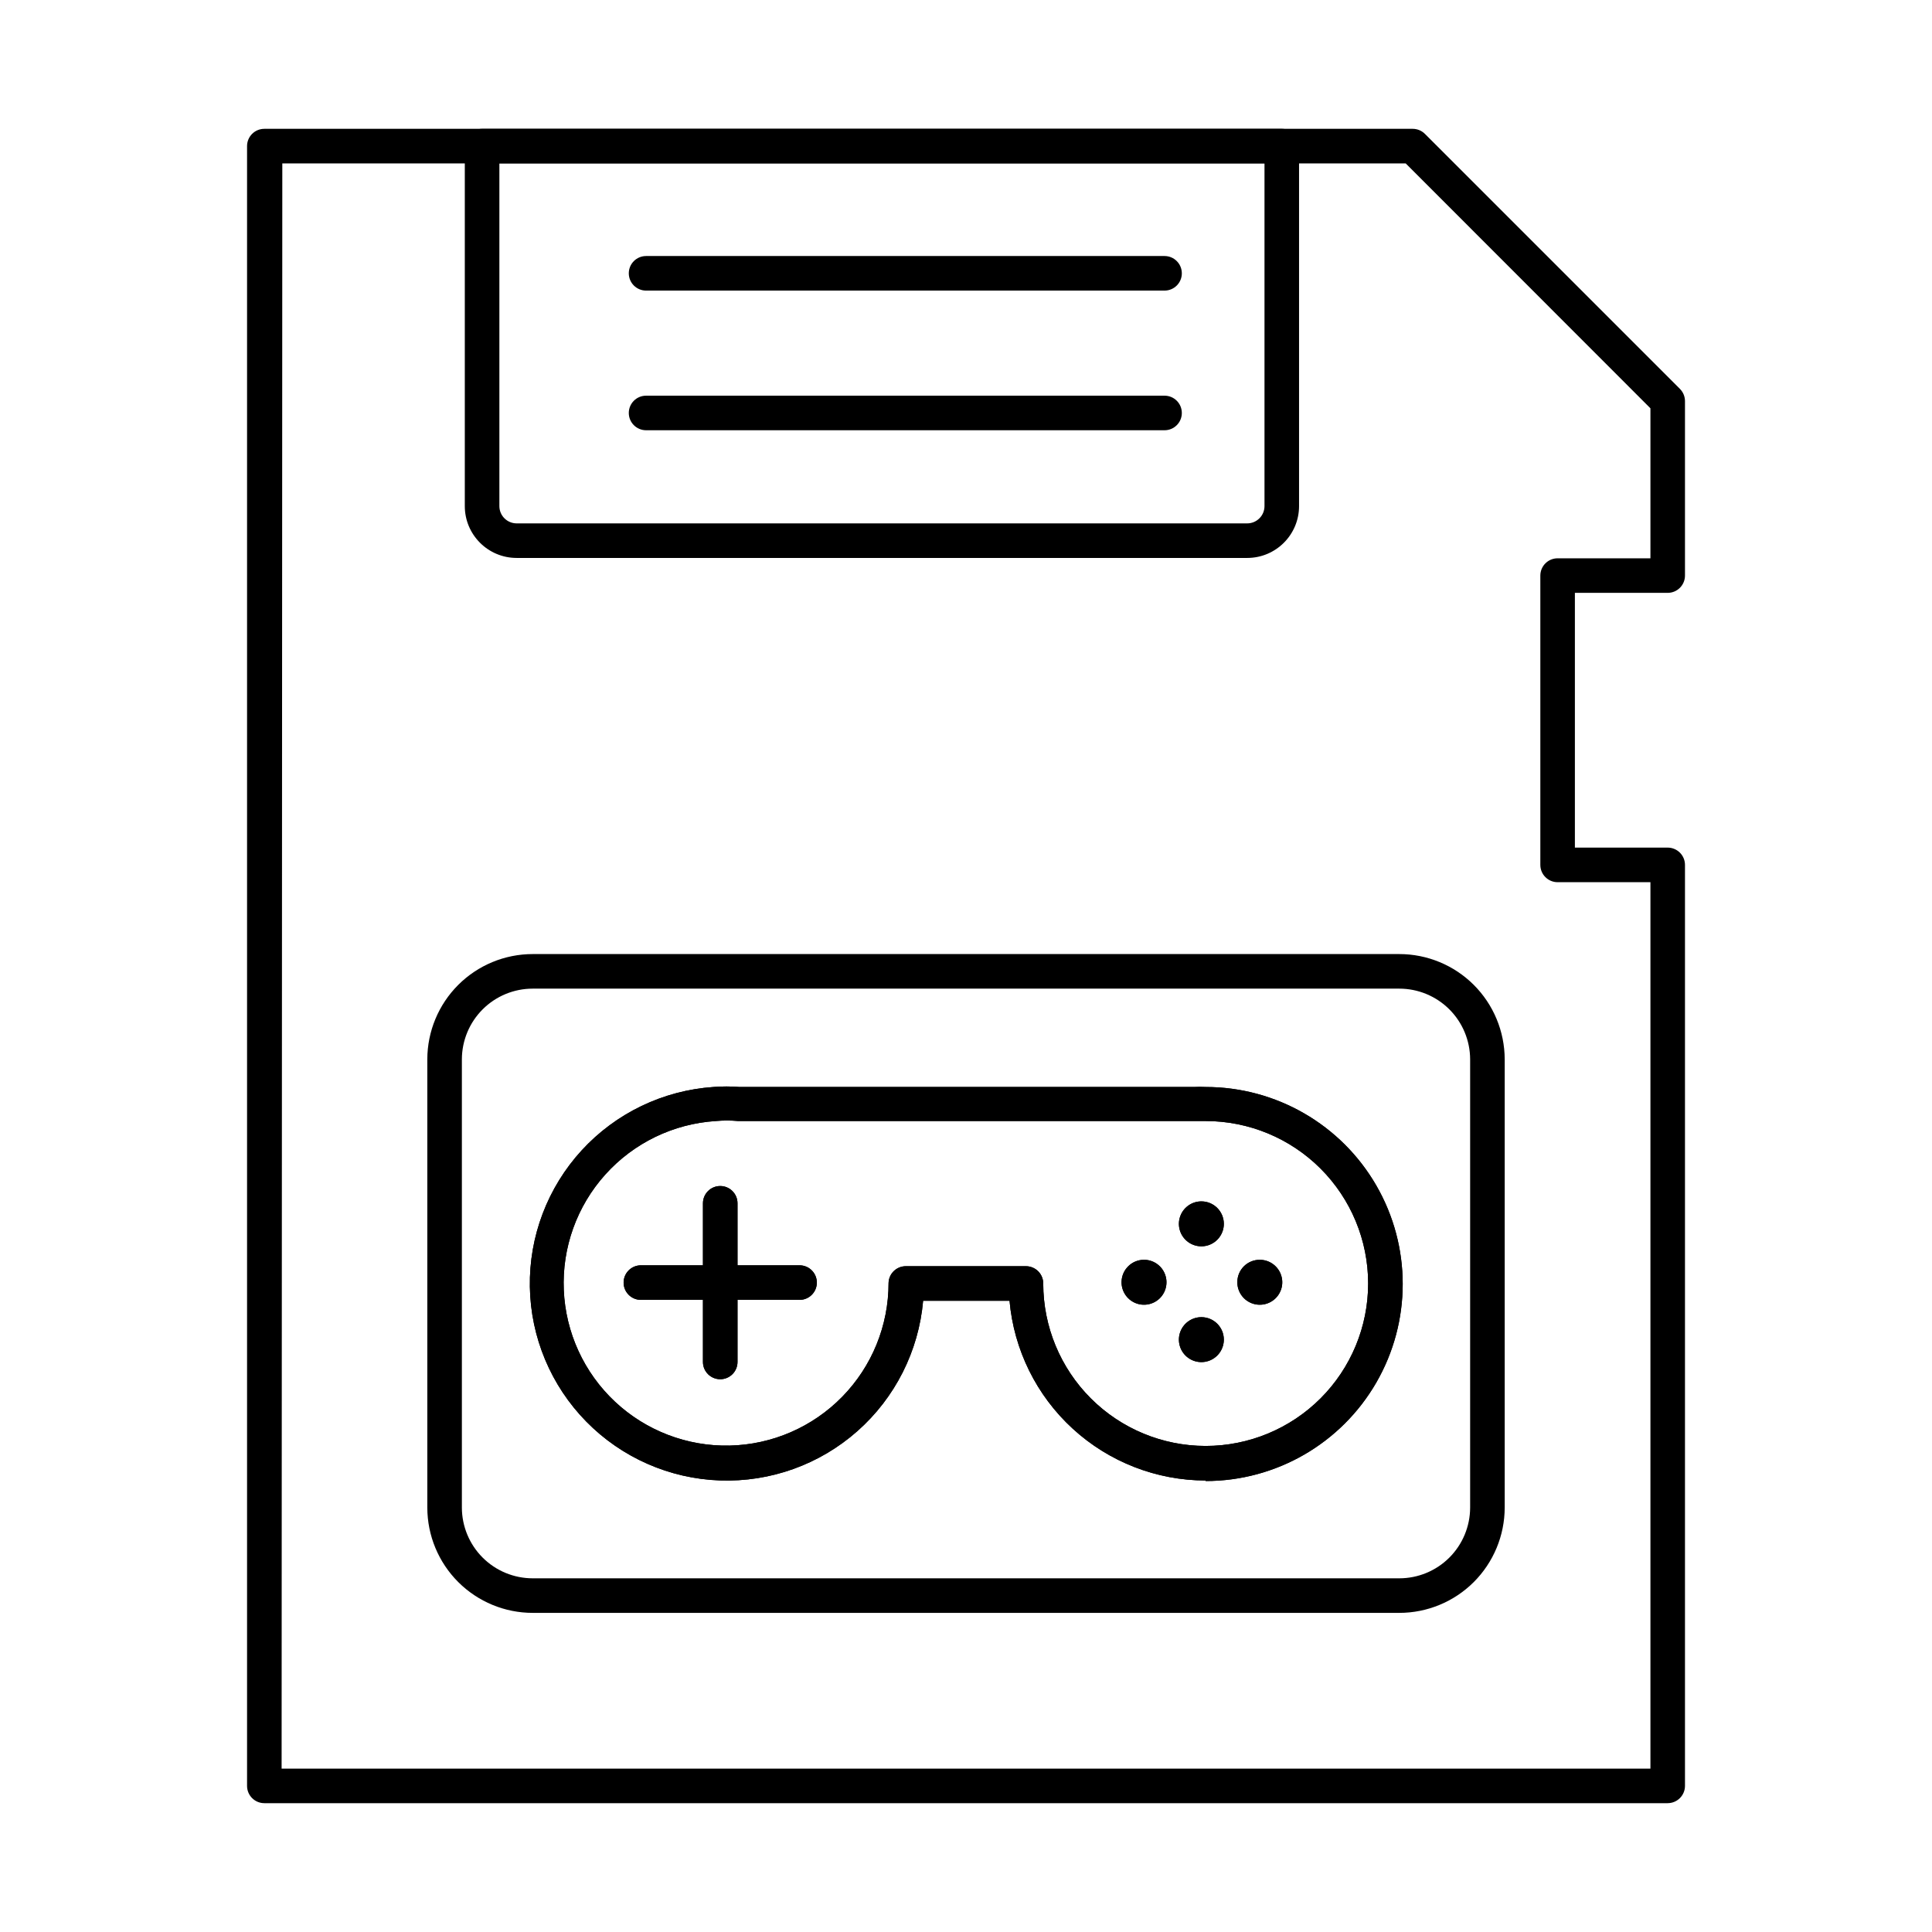
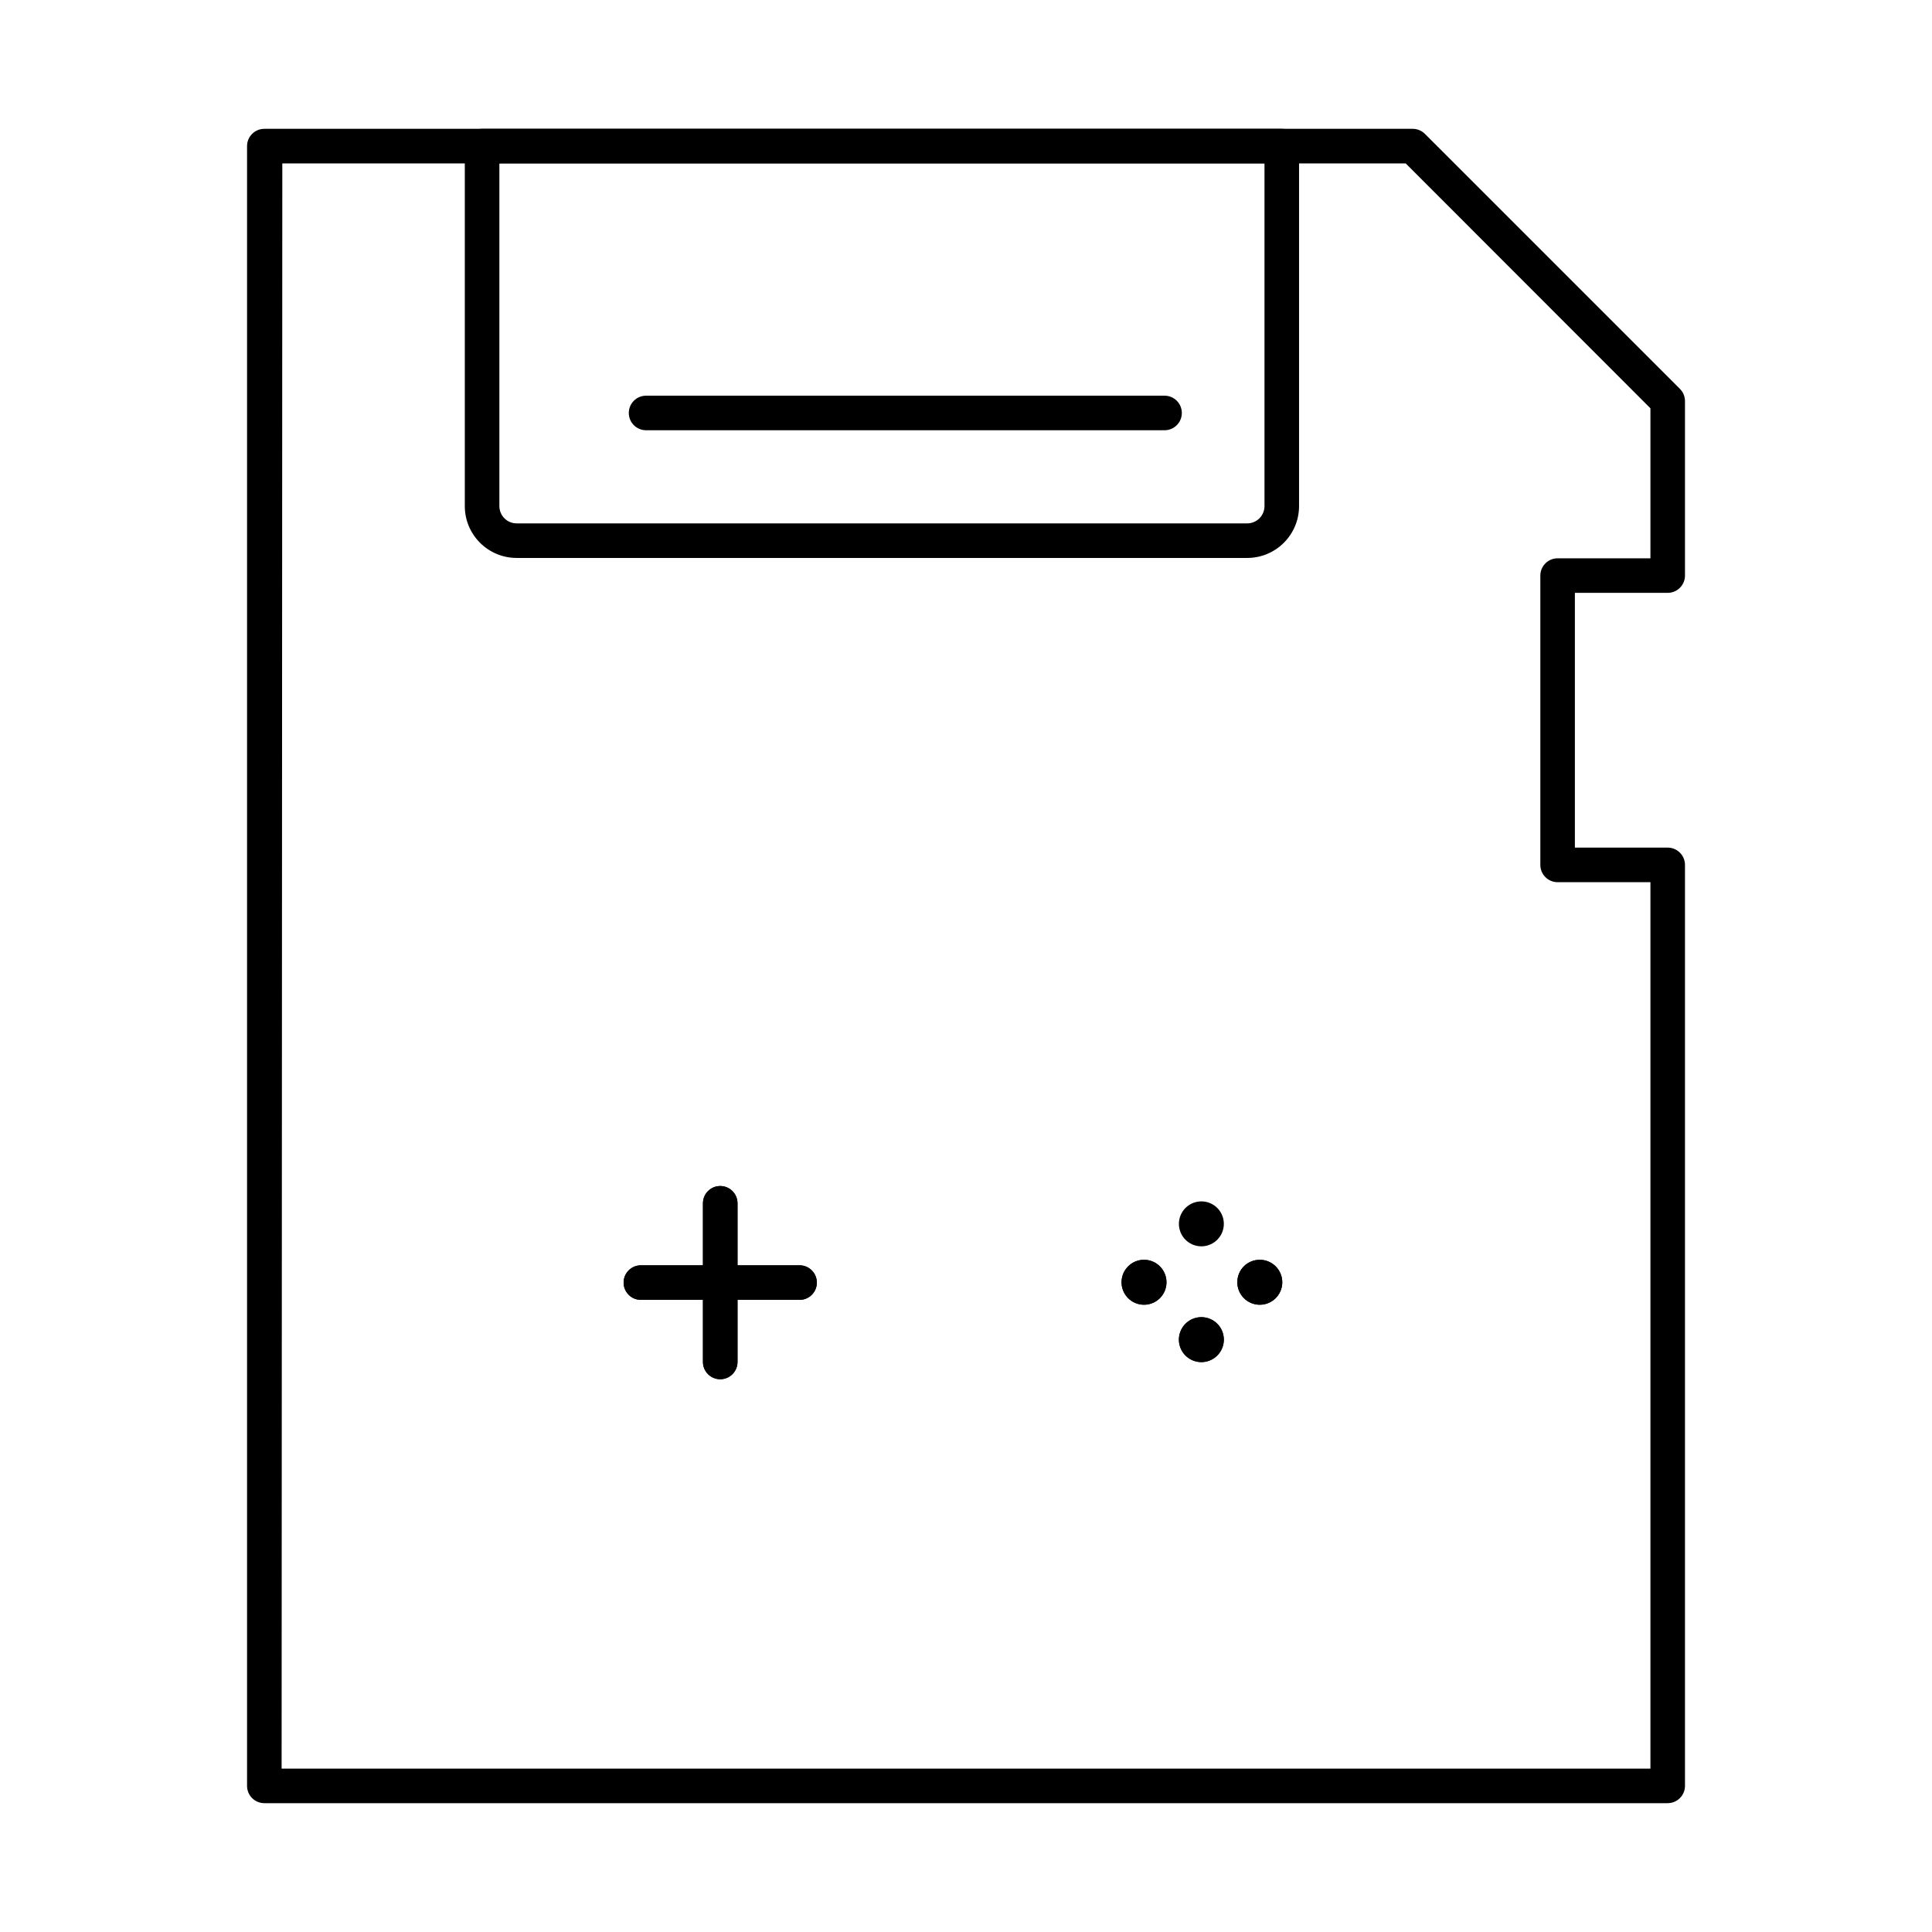
<svg xmlns="http://www.w3.org/2000/svg" fill="#000000" width="800px" height="800px" version="1.1" viewBox="144 144 512 512">
  <g>
    <path d="m585.95 621.86h-371.9c-2.531 0-4.578-2.051-4.578-4.582v-434.56c0-2.527 2.047-4.578 4.578-4.578h304.35c1.223 0.004 2.394 0.5 3.25 1.371l67.559 67.559c0.844 0.852 1.32 2.004 1.328 3.207v46.258c0 1.215-0.484 2.379-1.344 3.238-0.859 0.859-2.023 1.34-3.238 1.34h-24.594v67.512h24.594c1.215 0 2.379 0.484 3.238 1.34 0.859 0.859 1.344 2.027 1.344 3.238v244.07c0 1.215-0.484 2.379-1.344 3.238s-2.023 1.344-3.238 1.344zm-367.32-9.16h362.75v-234.91h-24.598c-2.527 0-4.578-2.051-4.578-4.582v-76.668c0-2.531 2.051-4.582 4.578-4.582h24.598v-39.754l-64.855-64.898h-297.71z" />
    <path d="m474.52 291.86h-193.6c-7.59 0-13.742-6.152-13.742-13.742v-95.402c0-2.527 2.051-4.578 4.582-4.578h211.92c1.215 0 2.379 0.48 3.238 1.34 0.859 0.859 1.344 2.023 1.344 3.238v95.402c0 7.59-6.152 13.742-13.742 13.742zm-198.18-104.56v90.82c0 1.215 0.484 2.383 1.34 3.238 0.859 0.859 2.027 1.344 3.242 1.344h193.6c1.215 0 2.379-0.484 3.238-1.344 0.859-0.855 1.344-2.023 1.344-3.238v-90.82z" />
    <path d="m452.62 258.02h-137.4c-2.531 0-4.582-2.051-4.582-4.578 0-2.531 2.051-4.582 4.582-4.582h137.4c2.527 0 4.578 2.051 4.578 4.582 0 2.527-2.051 4.578-4.578 4.578z" />
-     <path d="m452.62 221.01h-137.4c-2.531 0-4.582-2.051-4.582-4.578 0-2.531 2.051-4.582 4.582-4.582h137.4c2.527 0 4.578 2.051 4.578 4.582 0 2.527-2.051 4.578-4.578 4.578z" />
-     <path d="m514.82 571.43h-229.64c-7.402 0-14.5-2.938-19.738-8.164-5.238-5.231-8.188-12.324-8.199-19.727v-118.81c0.012-7.402 2.961-14.496 8.199-19.727 5.238-5.227 12.336-8.164 19.738-8.164h229.64c7.402 0 14.504 2.938 19.742 8.164 5.234 5.231 8.184 12.324 8.199 19.727v118.81c-0.016 7.402-2.965 14.496-8.199 19.727-5.238 5.227-12.34 8.164-19.742 8.164zm-229.64-165.43c-4.973 0-9.742 1.969-13.262 5.481-3.519 3.512-5.504 8.277-5.516 13.25v118.81c0.012 4.973 1.996 9.738 5.516 13.25 3.519 3.512 8.289 5.481 13.262 5.481h229.64c4.973 0 9.742-1.969 13.262-5.481 3.523-3.512 5.504-8.277 5.519-13.25v-118.81c-0.016-4.973-1.996-9.738-5.519-13.25-3.519-3.512-8.289-5.481-13.262-5.481z" />
-     <path d="m463.52 536.35c-13.047-0.016-25.613-4.914-35.234-13.73-9.621-8.812-15.594-20.906-16.75-33.902h-22.902 0.004c-1.172 13.324-7.41 25.695-17.434 34.555-10.02 8.859-23.062 13.535-36.43 13.059-13.367-0.473-26.047-6.059-35.414-15.609-9.371-9.547-14.719-22.324-14.941-35.699s4.695-26.324 13.742-36.18c9.047-9.855 21.527-15.859 34.875-16.781 2.316-0.184 4.644-0.184 6.961 0h120.36c1.055-0.055 2.109-0.055 3.16 0 18.656 0 35.891 9.953 45.219 26.105 9.328 16.156 9.328 36.059 0 52.215-9.328 16.156-26.562 26.105-45.219 26.105zm-79.418-56.793h31.785c1.215 0 2.379 0.484 3.238 1.34 0.859 0.859 1.344 2.027 1.344 3.238 0 11.422 4.535 22.371 12.609 30.445s19.023 12.609 30.441 12.609c11.418 0 22.371-4.535 30.445-12.609s12.609-19.023 12.609-30.445c0-11.418-4.535-22.367-12.609-30.441-8.074-8.074-19.027-12.609-30.445-12.609h-2.84-121.05c-1.98-0.184-3.973-0.184-5.953 0-11.242 0.719-21.75 5.812-29.277 14.191-7.527 8.379-11.473 19.371-10.988 30.621 0.484 11.254 5.356 21.867 13.574 29.57 8.219 7.699 19.129 11.871 30.387 11.625 11.262-0.25 21.977-4.898 29.848-12.957 7.871-8.055 12.27-18.875 12.258-30.137 0.074-2.492 2.129-4.469 4.625-4.441z" />
    <path d="m334.87 509.51c-2.531 0-4.582-2.051-4.582-4.578v-42.047c0-2.527 2.051-4.578 4.582-4.578 2.527 0 4.578 2.051 4.578 4.578v42.047c0 1.215-0.48 2.379-1.34 3.238s-2.023 1.34-3.238 1.34z" />
    <path d="m355.89 488.48h-42.043c-2.531 0-4.582-2.051-4.582-4.578 0-2.531 2.051-4.582 4.582-4.582h42.047-0.004c2.531 0 4.582 2.051 4.582 4.582 0 2.527-2.051 4.578-4.582 4.578z" />
-     <path d="m468.33 468.29c0.02 2.414-1.426 4.602-3.652 5.535-2.231 0.934-4.801 0.43-6.512-1.281-1.707-1.707-2.215-4.281-1.281-6.508 0.934-2.231 3.121-3.676 5.539-3.656 3.254 0.023 5.883 2.656 5.906 5.91z" />
    <path d="m468.33 498.97c0.02 2.418-1.426 4.606-3.652 5.539-2.231 0.934-4.801 0.426-6.512-1.281-1.707-1.711-2.215-4.281-1.281-6.512 0.934-2.227 3.121-3.672 5.539-3.652 3.254 0.023 5.883 2.656 5.906 5.906z" />
    <path d="m447.04 477.86c2.438-0.055 4.66 1.379 5.613 3.625 0.957 2.242 0.445 4.84-1.285 6.555-1.73 1.715-4.332 2.207-6.566 1.234-2.234-0.973-3.652-3.207-3.578-5.641 0.098-3.164 2.652-5.703 5.816-5.773z" />
    <path d="m477.86 477.86c2.414 0 4.586 1.457 5.504 3.688 0.922 2.231 0.402 4.793-1.309 6.492-1.715 1.699-4.281 2.199-6.504 1.262-2.227-0.934-3.664-3.121-3.644-5.531 0-1.578 0.629-3.086 1.746-4.195 1.117-1.109 2.633-1.727 4.207-1.715z" />
-     <path d="m463.52 536.35c-13.047-0.016-25.613-4.914-35.234-13.73-9.621-8.812-15.594-20.906-16.75-33.902h-22.902 0.004c-1.172 13.324-7.41 25.695-17.434 34.555-10.02 8.859-23.062 13.535-36.43 13.059-13.367-0.473-26.047-6.059-35.414-15.609-9.371-9.547-14.719-22.324-14.941-35.699s4.695-26.324 13.742-36.18c9.047-9.855 21.527-15.859 34.875-16.781 2.316-0.184 4.644-0.184 6.961 0h120.36c1.055-0.055 2.109-0.055 3.16 0 18.656 0 35.891 9.953 45.219 26.105 9.328 16.156 9.328 36.059 0 52.215-9.328 16.156-26.562 26.105-45.219 26.105zm-79.418-56.793h31.785c1.215 0 2.379 0.484 3.238 1.34 0.859 0.859 1.344 2.027 1.344 3.238 0 11.422 4.535 22.371 12.609 30.445s19.023 12.609 30.441 12.609c11.418 0 22.371-4.535 30.445-12.609s12.609-19.023 12.609-30.445c0-11.418-4.535-22.367-12.609-30.441-8.074-8.074-19.027-12.609-30.445-12.609h-2.84-121.05c-1.98-0.184-3.973-0.184-5.953 0-11.242 0.719-21.75 5.812-29.277 14.191-7.527 8.379-11.473 19.371-10.988 30.621 0.484 11.254 5.356 21.867 13.574 29.57 8.219 7.699 19.129 11.871 30.387 11.625 11.262-0.25 21.977-4.898 29.848-12.957 7.871-8.055 12.27-18.875 12.258-30.137 0.074-2.492 2.129-4.469 4.625-4.441z" />
    <path d="m334.87 509.51c-2.531 0-4.582-2.051-4.582-4.578v-42.047c0-2.527 2.051-4.578 4.582-4.578 2.527 0 4.578 2.051 4.578 4.578v42.047c0 1.215-0.48 2.379-1.34 3.238s-2.023 1.34-3.238 1.34z" />
    <path d="m355.89 488.48h-42.043c-2.531 0-4.582-2.051-4.582-4.578 0-2.531 2.051-4.582 4.582-4.582h42.047-0.004c2.531 0 4.582 2.051 4.582 4.582 0 2.527-2.051 4.578-4.582 4.578z" />
    <path d="m468.33 468.29c0.02 2.414-1.426 4.602-3.652 5.535-2.231 0.934-4.801 0.43-6.512-1.281-1.707-1.707-2.215-4.281-1.281-6.508 0.934-2.231 3.121-3.676 5.539-3.656 3.254 0.023 5.883 2.656 5.906 5.91z" />
    <path d="m468.33 498.97c0.02 2.418-1.426 4.606-3.652 5.539-2.231 0.934-4.801 0.426-6.512-1.281-1.707-1.711-2.215-4.281-1.281-6.512 0.934-2.227 3.121-3.672 5.539-3.652 3.254 0.023 5.883 2.656 5.906 5.906z" />
    <path d="m447.04 477.86c2.438-0.055 4.66 1.379 5.613 3.625 0.957 2.242 0.445 4.84-1.285 6.555-1.73 1.715-4.332 2.207-6.566 1.234-2.234-0.973-3.652-3.207-3.578-5.641 0.098-3.164 2.652-5.703 5.816-5.773z" />
    <path d="m477.86 477.86c2.414 0 4.586 1.457 5.504 3.688 0.922 2.231 0.402 4.793-1.309 6.492-1.715 1.699-4.281 2.199-6.504 1.262-2.227-0.934-3.664-3.121-3.644-5.531 0-1.578 0.629-3.086 1.746-4.195 1.117-1.109 2.633-1.727 4.207-1.715z" />
  </g>
</svg>